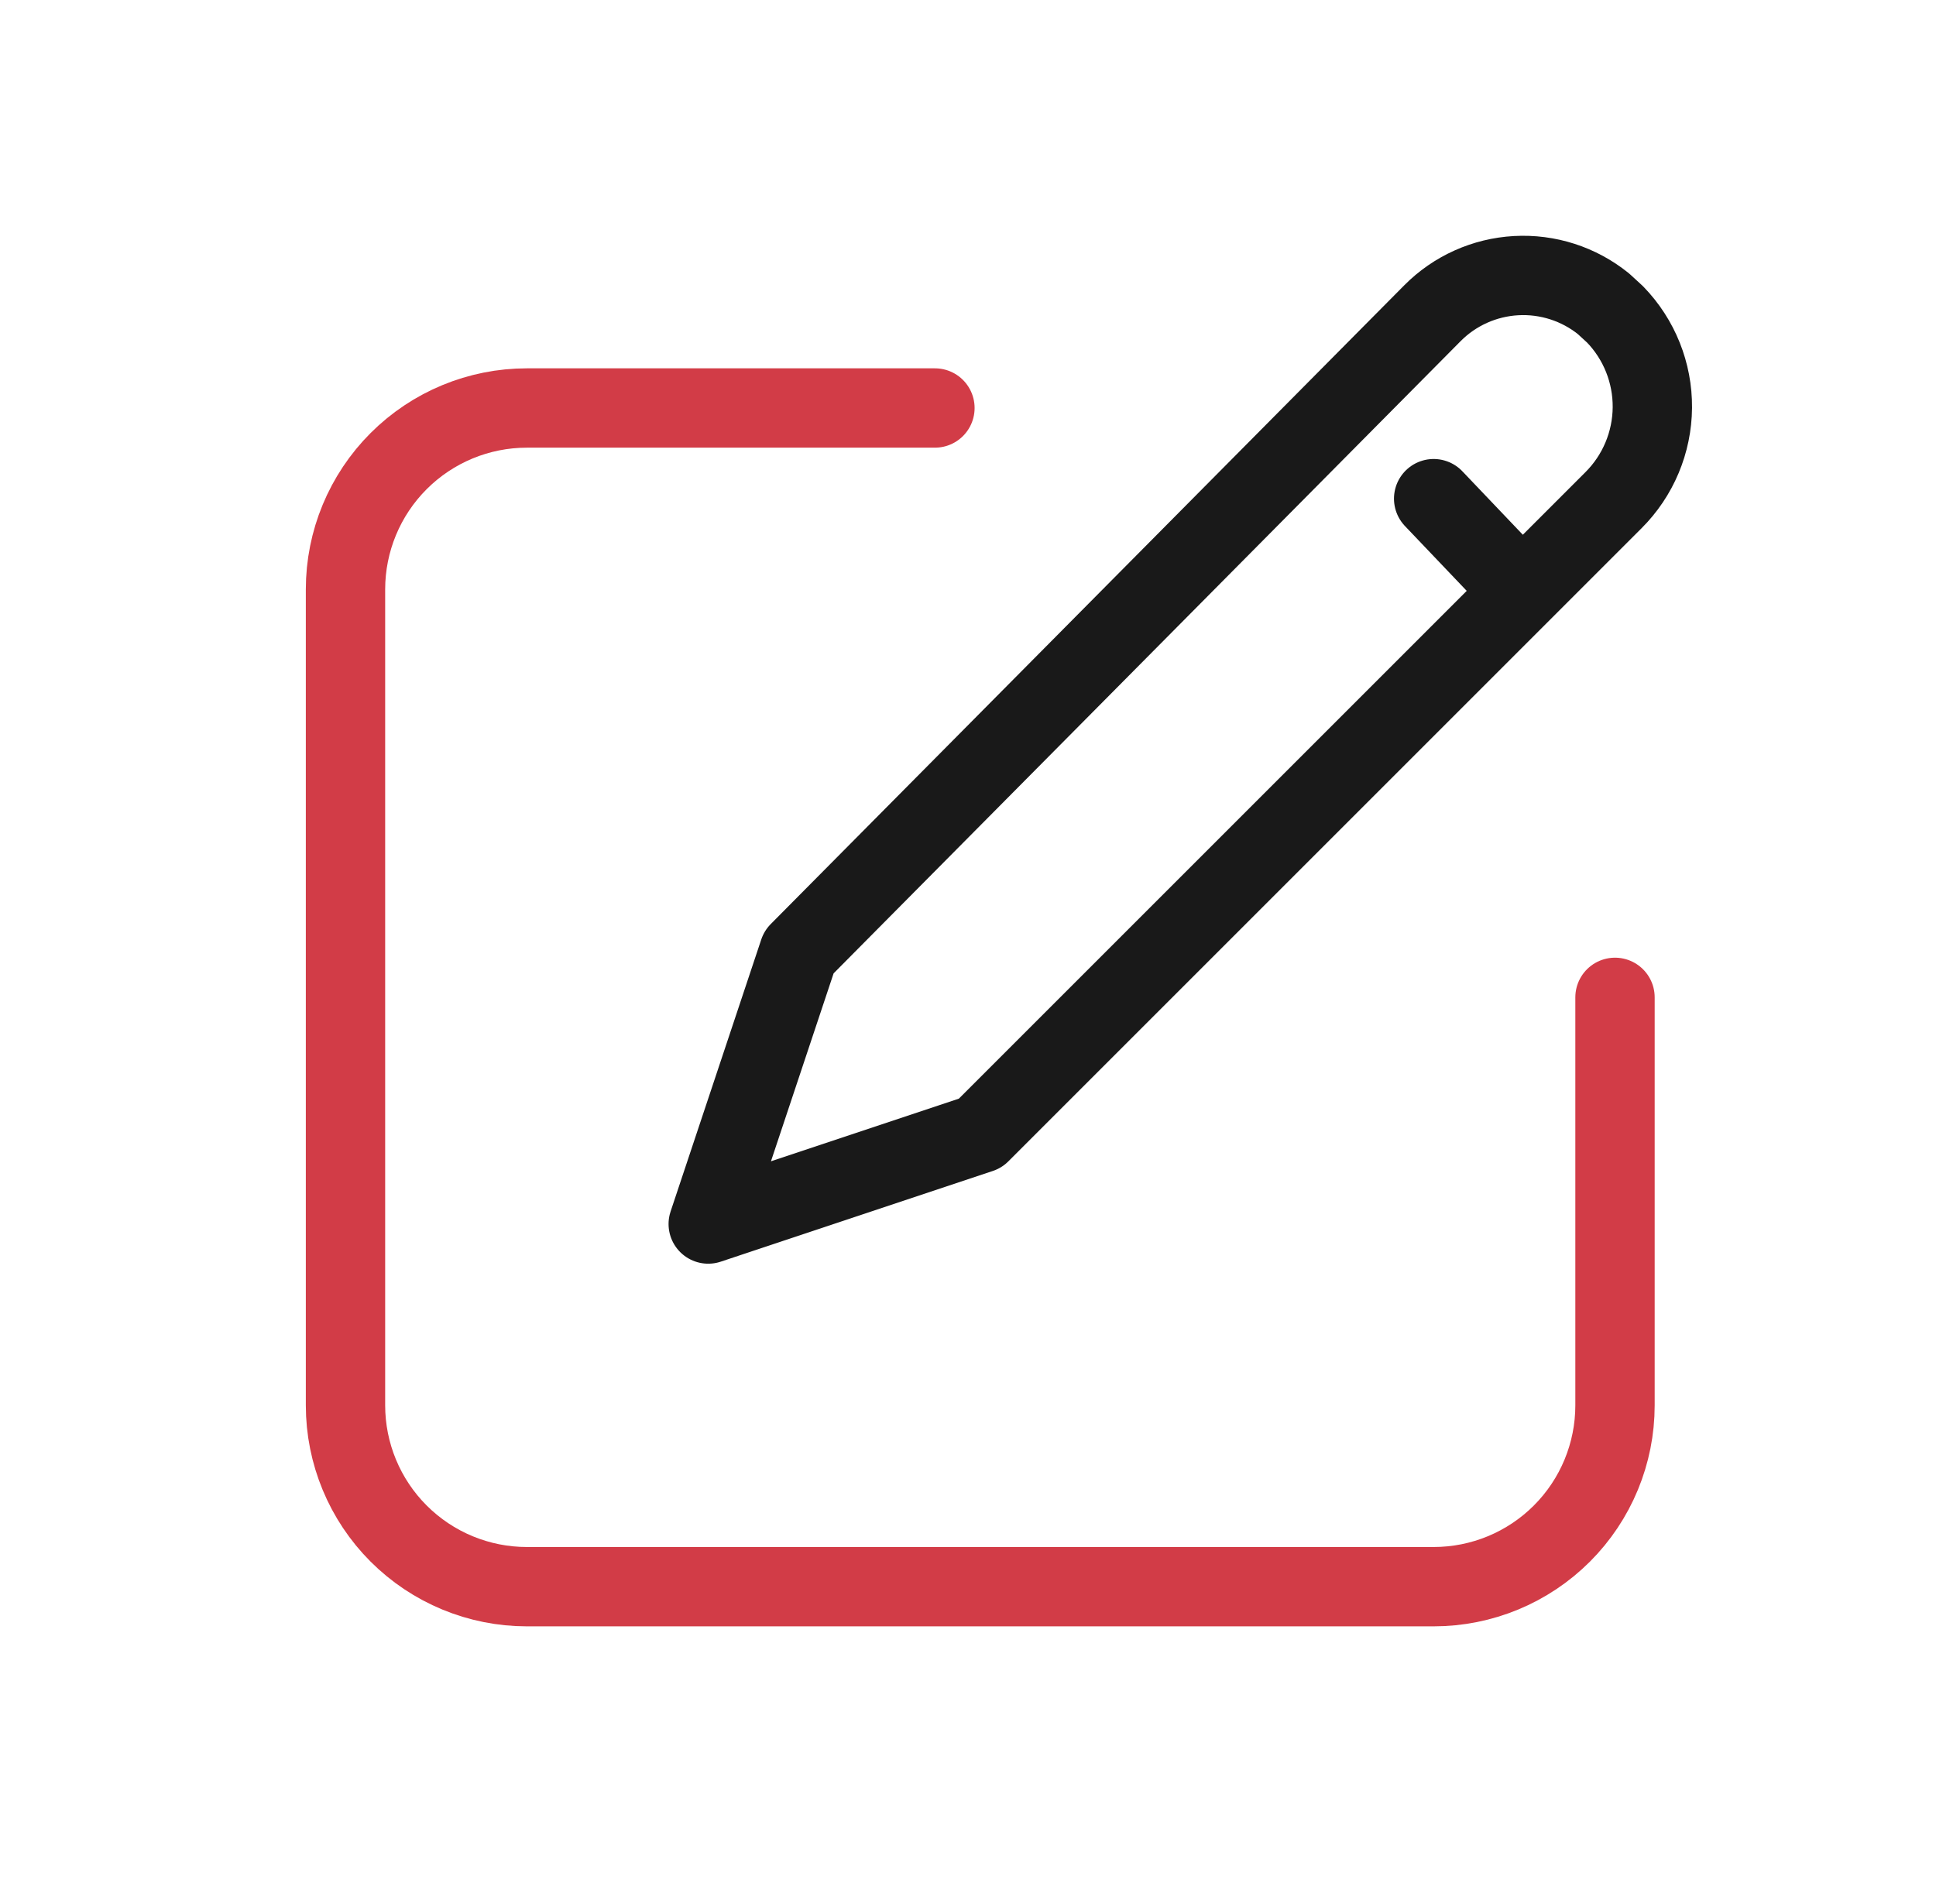
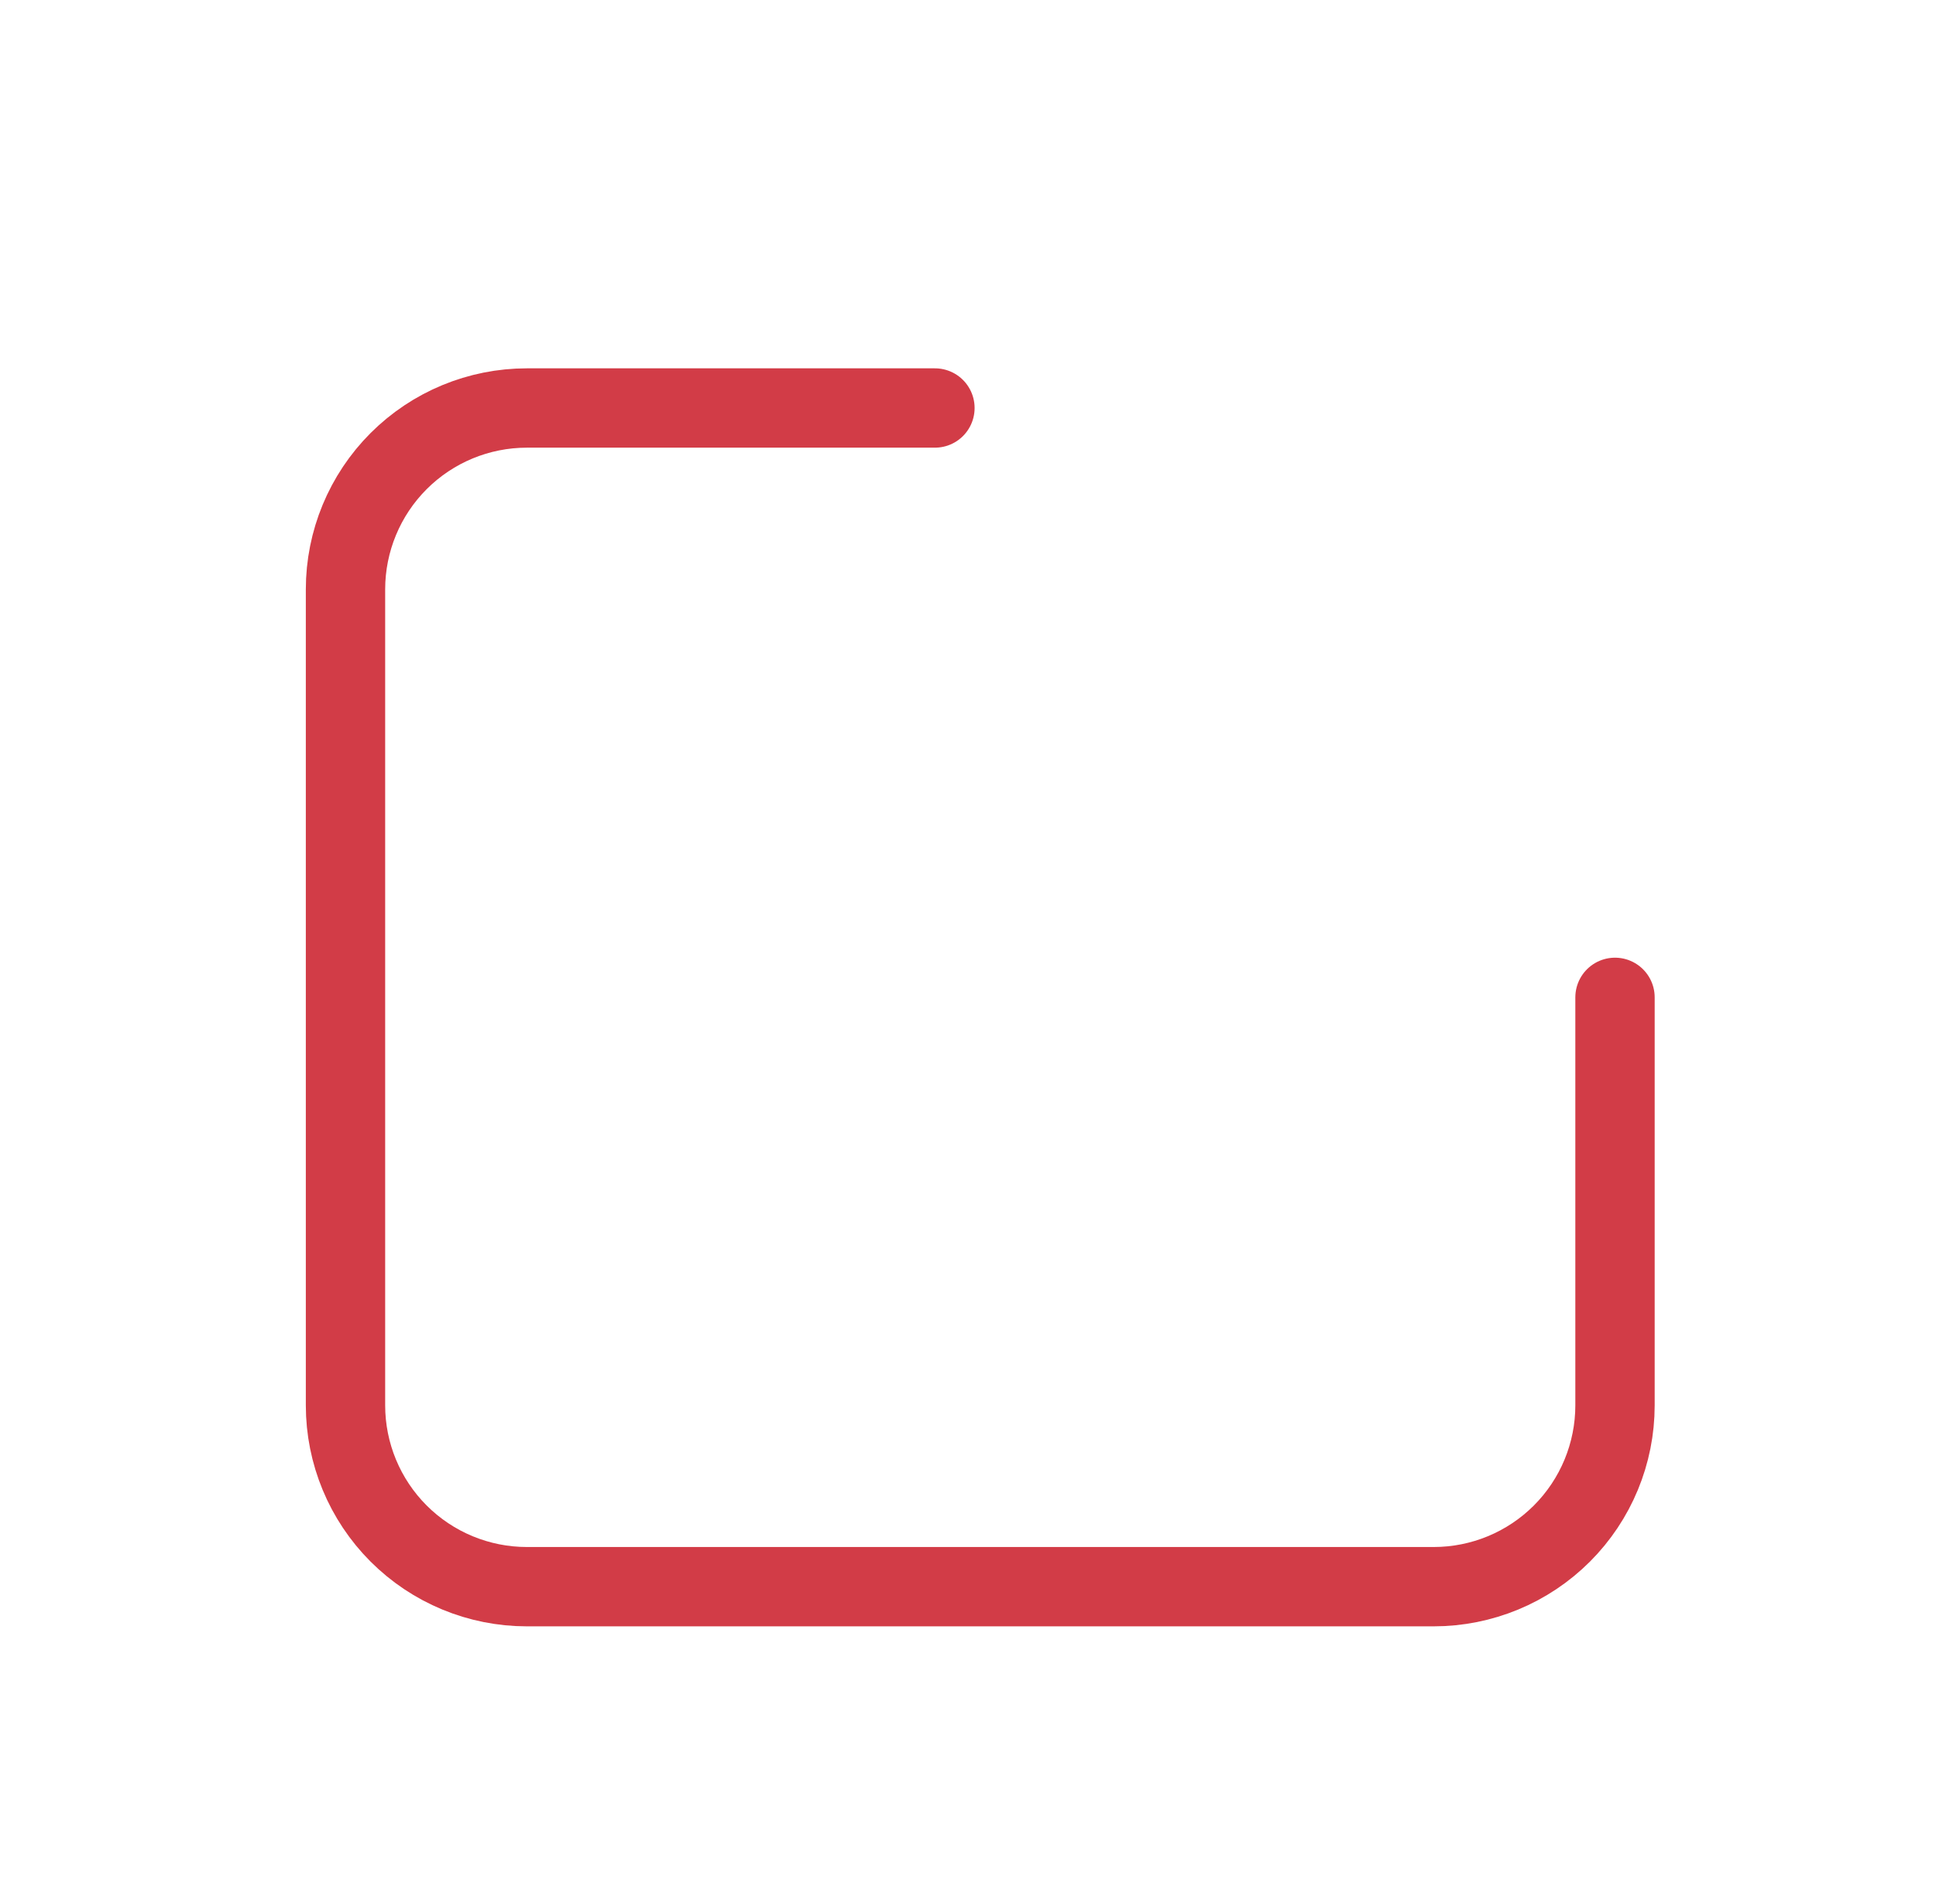
<svg xmlns="http://www.w3.org/2000/svg" width="61" height="60" viewBox="0 0 61 60" fill="none">
  <path d="M29.458 12.857H16.601C15.085 12.857 13.632 13.459 12.56 14.531C11.489 15.602 10.886 17.056 10.886 18.572V44.286C10.886 45.801 11.489 47.255 12.56 48.326C13.632 49.398 15.085 50 16.601 50H45.172C46.688 50 48.141 49.398 49.213 48.326C50.284 47.255 50.886 45.801 50.886 44.286V31.429" stroke="#D23C47" stroke-width="2.5" stroke-linecap="round" stroke-linejoin="round" />
-   <path d="M45.172 15.714L47.895 18.572M50.886 9.906C51.65 10.693 52.072 11.748 52.063 12.844C52.054 13.94 51.614 14.989 50.838 15.763L30.887 35.714L22.315 38.572L25.172 30L45.135 9.869C45.837 9.162 46.776 8.741 47.771 8.686C48.766 8.631 49.745 8.946 50.521 9.571L50.886 9.906Z" stroke="#191919" stroke-width="2.5" stroke-linecap="round" stroke-linejoin="round" />
</svg>